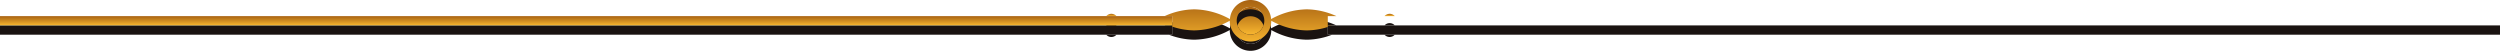
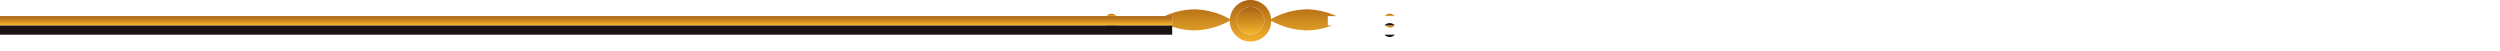
<svg xmlns="http://www.w3.org/2000/svg" xmlns:xlink="http://www.w3.org/1999/xlink" width="269.084" height="5.471" viewBox="0 0 269.084 5.471">
  <defs>
    <linearGradient id="linear-gradient" x1="0.5" y1="1" x2="0.5" gradientUnits="objectBoundingBox">
      <stop offset="0" stop-color="#f9b730" />
      <stop offset="0.336" stop-color="#dc9925" />
      <stop offset="1" stop-color="#a86212" />
    </linearGradient>
    <linearGradient id="linear-gradient-2" x1="0.5" y1="1" x2="0.5" gradientUnits="objectBoundingBox">
      <stop offset="0" stop-color="#c19828" />
      <stop offset="0" stop-color="#f9b730" />
      <stop offset="0.336" stop-color="#dc9925" />
      <stop offset="1" stop-color="#a86212" />
    </linearGradient>
    <linearGradient id="linear-gradient-3" x1="0.5" y1="1" x2="0.5" y2="0.001" xlink:href="#linear-gradient" />
    <linearGradient id="linear-gradient-4" x1="0.5" y1="1.001" x2="0.5" y2="0" xlink:href="#linear-gradient" />
    <linearGradient id="linear-gradient-5" x1="0.5" y1="1" x2="0.5" y2="0.001" xlink:href="#linear-gradient" />
    <linearGradient id="linear-gradient-7" x1="0.5" y1="1" x2="0.5" y2="0" xlink:href="#linear-gradient-2" />
  </defs>
  <g id="グループ_7351" data-name="グループ 7351" transform="translate(-1528.079 -947.766)">
    <g id="グループ_373" data-name="グループ 373">
-       <path id="パス_855" data-name="パス 855" d="M1662.676,949.516a1.486,1.486,0,1,0,1.486,1.485A1.487,1.487,0,0,0,1662.676,949.516Z" fill="#1a1311" />
      <path id="パス_856" data-name="パス 856" d="M1662.676,948.516a1.486,1.486,0,1,0,1.486,1.485A1.487,1.487,0,0,0,1662.676,948.516Z" fill="url(#linear-gradient)" />
    </g>
    <g id="グループ_374" data-name="グループ 374">
-       <path id="パス_857" data-name="パス 857" d="M1670.995,950.5h.926a7.95,7.95,0,0,0-3.193-.729,8.182,8.182,0,0,0-3.834,1.049,2.224,2.224,0,0,0-4.435,0,8.186,8.186,0,0,0-3.834-1.049,7.942,7.942,0,0,0-3.193.729h.815v1h-.355a7.74,7.74,0,0,0,2.733.538A8.168,8.168,0,0,0,1660.44,951h0a2.236,2.236,0,1,0,4.472,0h0a8.178,8.178,0,0,0,3.816,1.039,7.729,7.729,0,0,0,2.732-.538h-.465Zm-8.319,1.986a1.486,1.486,0,1,1,1.486-1.486A1.488,1.488,0,0,1,1662.676,952.487Z" fill="#1a1311" />
      <path id="パス_858" data-name="パス 858" d="M1670.995,949.5h.926a7.95,7.95,0,0,0-3.193-.729,8.182,8.182,0,0,0-3.834,1.049,2.224,2.224,0,0,0-4.435,0,8.186,8.186,0,0,0-3.834-1.049,7.942,7.942,0,0,0-3.193.729h.815v1h-.355a7.74,7.74,0,0,0,2.733.538A8.168,8.168,0,0,0,1660.44,950h0a2.236,2.236,0,1,0,4.472,0h0a8.178,8.178,0,0,0,3.816,1.039,7.729,7.729,0,0,0,2.732-.538h-.465Zm-8.319,1.986a1.486,1.486,0,1,1,1.486-1.486A1.488,1.488,0,0,1,1662.676,951.487Z" fill="url(#linear-gradient-2)" />
    </g>
    <g id="グループ_375" data-name="グループ 375">
      <path id="パス_859" data-name="パス 859" d="M1647.7,950.252a.739.739,0,0,0-.549.249h1.1A.739.739,0,0,0,1647.7,950.252Z" fill="#1a1311" />
      <path id="パス_860" data-name="パス 860" d="M1647.7,949.252a.739.739,0,0,0-.549.249h1.1A.739.739,0,0,0,1647.7,949.252Z" fill="url(#linear-gradient-3)" />
    </g>
    <g id="グループ_376" data-name="グループ 376">
-       <path id="パス_861" data-name="パス 861" d="M1647.7,951.75a.739.739,0,0,0,.55-.249h-1.1A.739.739,0,0,0,1647.7,951.75Z" fill="#1a1311" />
-       <path id="パス_862" data-name="パス 862" d="M1647.7,950.75a.739.739,0,0,0,.55-.249h-1.1A.739.739,0,0,0,1647.7,950.75Z" fill="url(#linear-gradient-4)" />
-     </g>
+       </g>
    <g id="グループ_377" data-name="グループ 377">
      <path id="パス_863" data-name="パス 863" d="M1677.652,950.252a.735.735,0,0,0-.549.249h1.1A.736.736,0,0,0,1677.652,950.252Z" fill="#1a1311" />
      <path id="パス_864" data-name="パス 864" d="M1677.652,949.252a.735.735,0,0,0-.549.249h1.1A.736.736,0,0,0,1677.652,949.252Z" fill="url(#linear-gradient-5)" />
    </g>
    <g id="グループ_378" data-name="グループ 378">
      <path id="パス_865" data-name="パス 865" d="M1677.652,951.75a.74.74,0,0,0,.55-.249h-1.1A.739.739,0,0,0,1677.652,951.75Z" fill="#1a1311" />
-       <path id="パス_866" data-name="パス 866" d="M1677.652,950.75a.74.74,0,0,0,.55-.249h-1.1A.739.739,0,0,0,1677.652,950.75Z" fill="url(#linear-gradient-4)" />
+       <path id="パス_866" data-name="パス 866" d="M1677.652,950.75a.74.74,0,0,0,.55-.249h-1.1Z" fill="url(#linear-gradient-4)" />
    </g>
    <g id="グループ_379" data-name="グループ 379">
      <rect id="長方形_16" data-name="長方形 16" width="126.168" height="1" transform="translate(1528.079 950.501)" fill="#1a1311" />
      <rect id="長方形_17" data-name="長方形 17" width="126.168" height="1" transform="translate(1528.079 949.501)" fill="url(#linear-gradient-7)" />
    </g>
    <g id="グループ_380" data-name="グループ 380">
-       <rect id="長方形_18" data-name="長方形 18" width="126.168" height="1" transform="translate(1670.995 950.501)" fill="#1a1311" />
      <rect id="長方形_19" data-name="長方形 19" width="126.168" height="1" transform="translate(1670.995 949.501)" fill="url(#linear-gradient-7)" />
    </g>
  </g>
</svg>